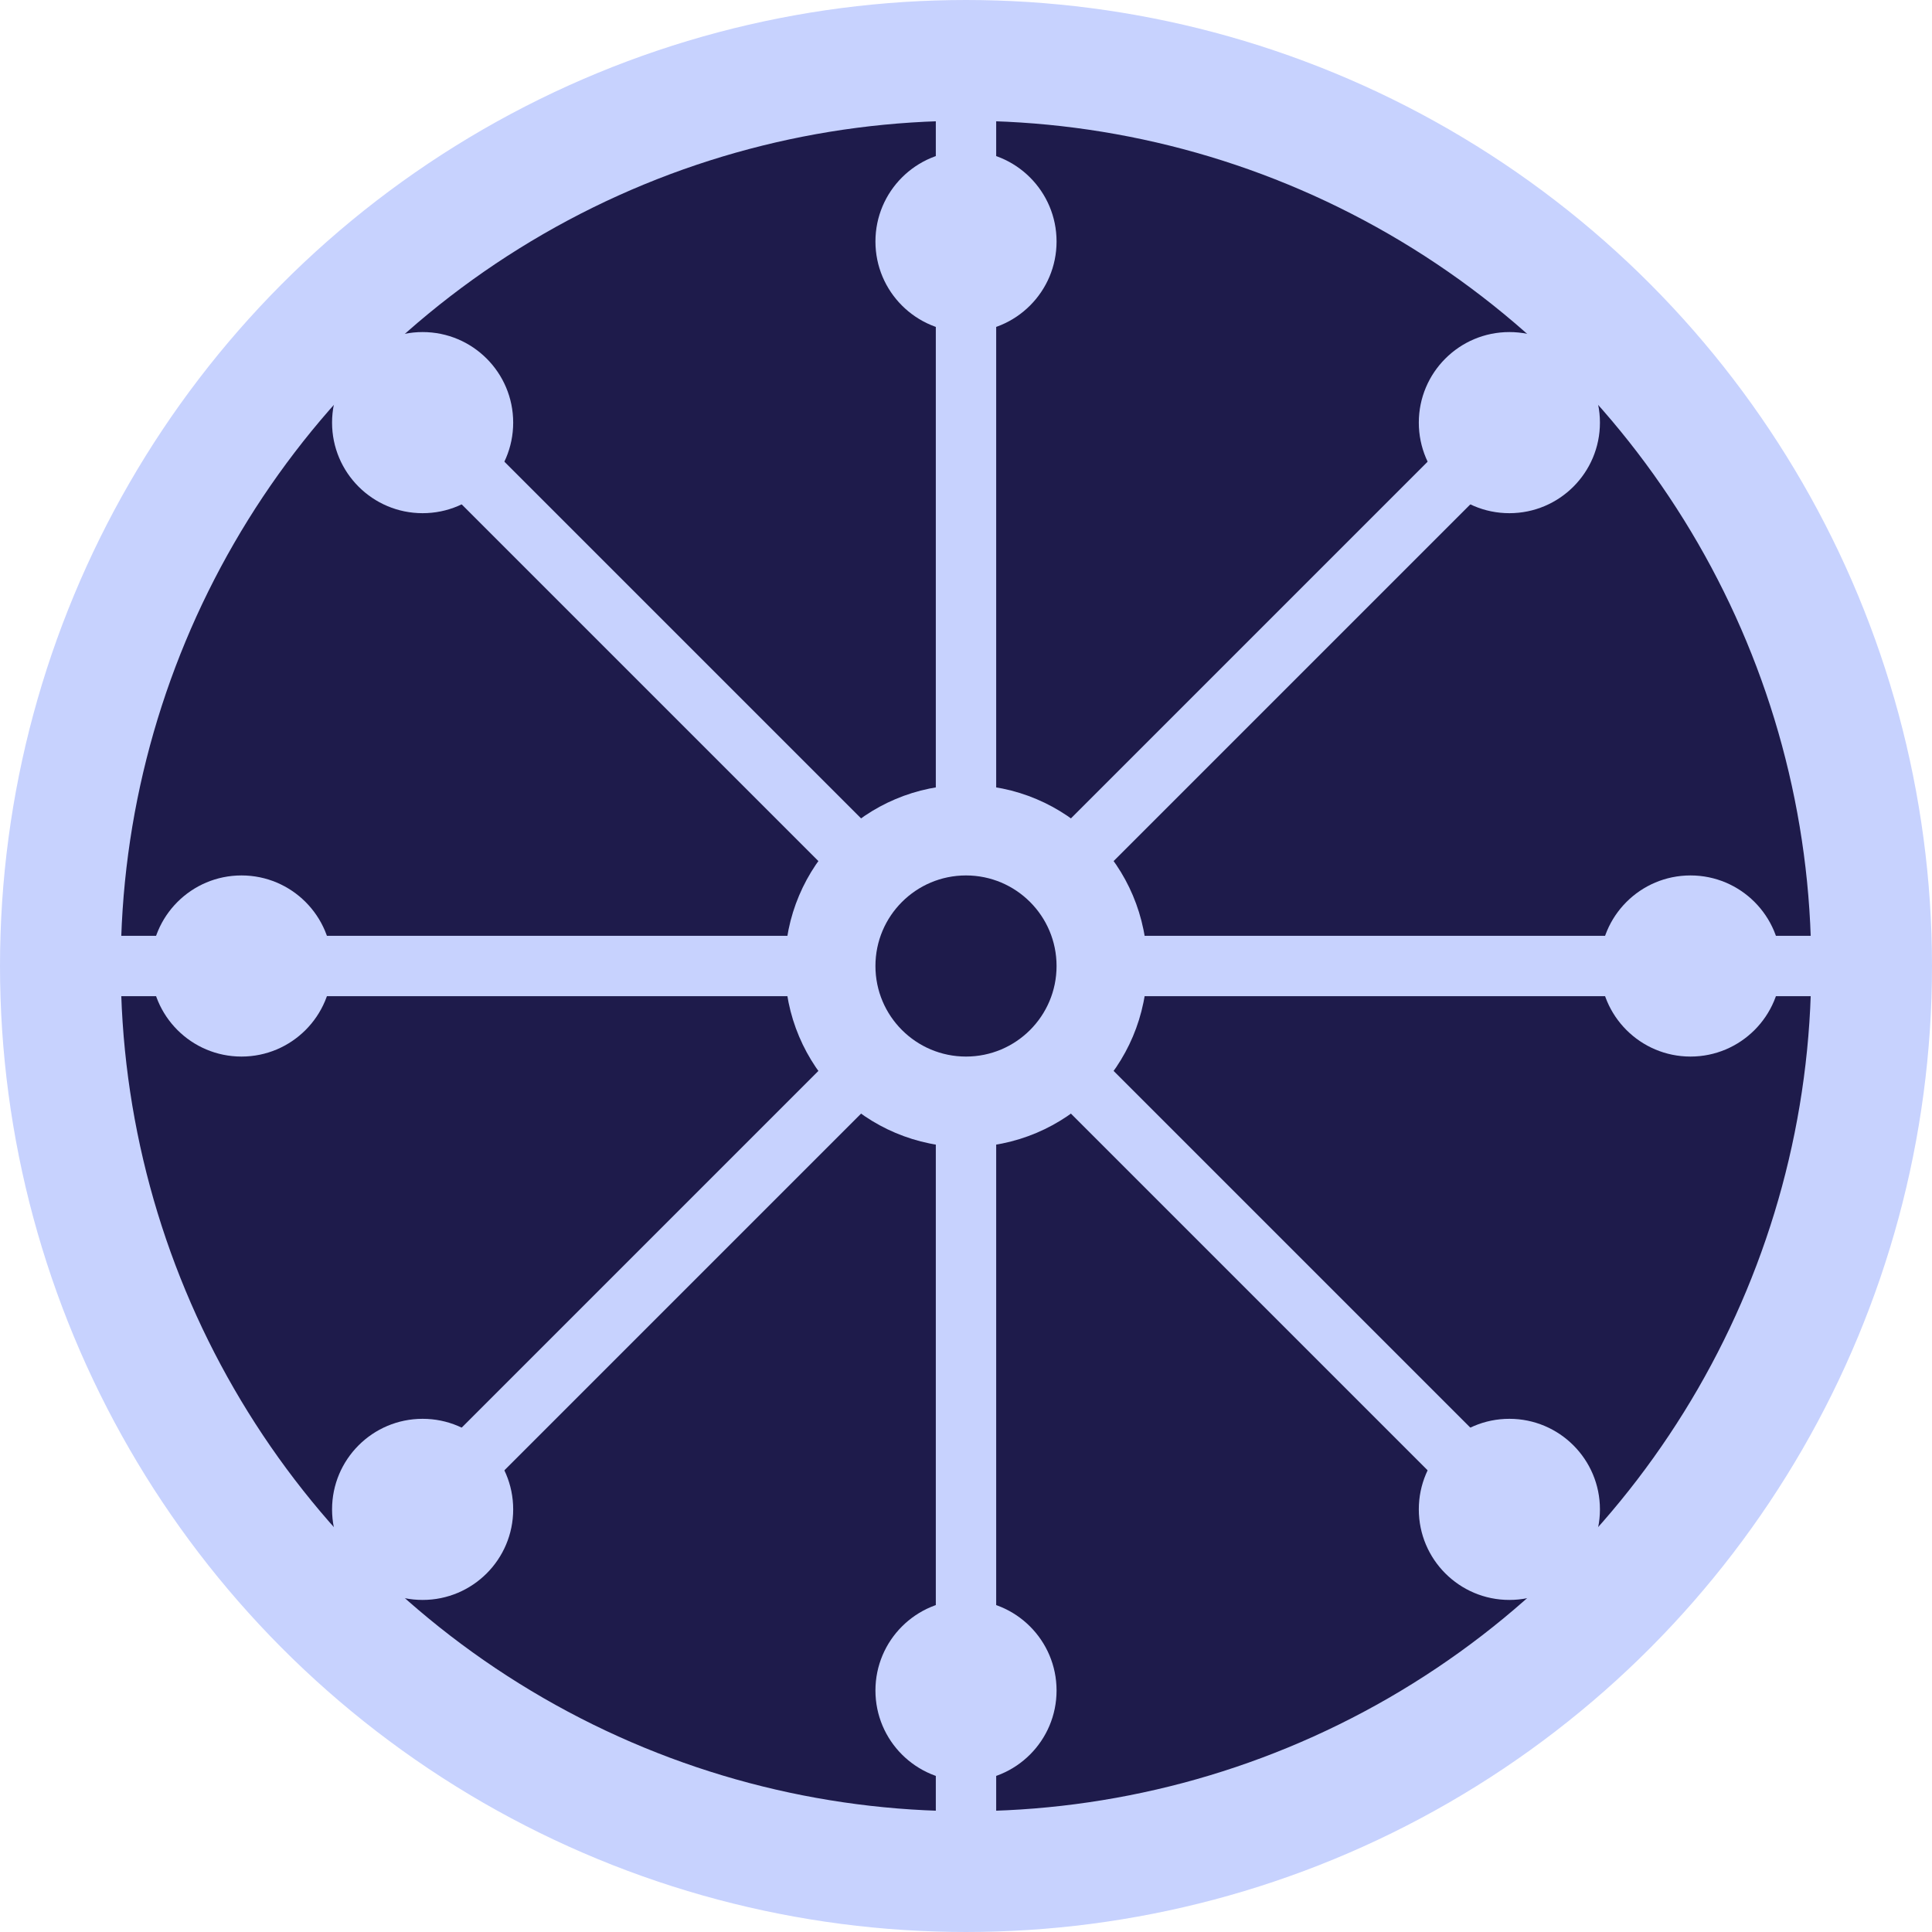
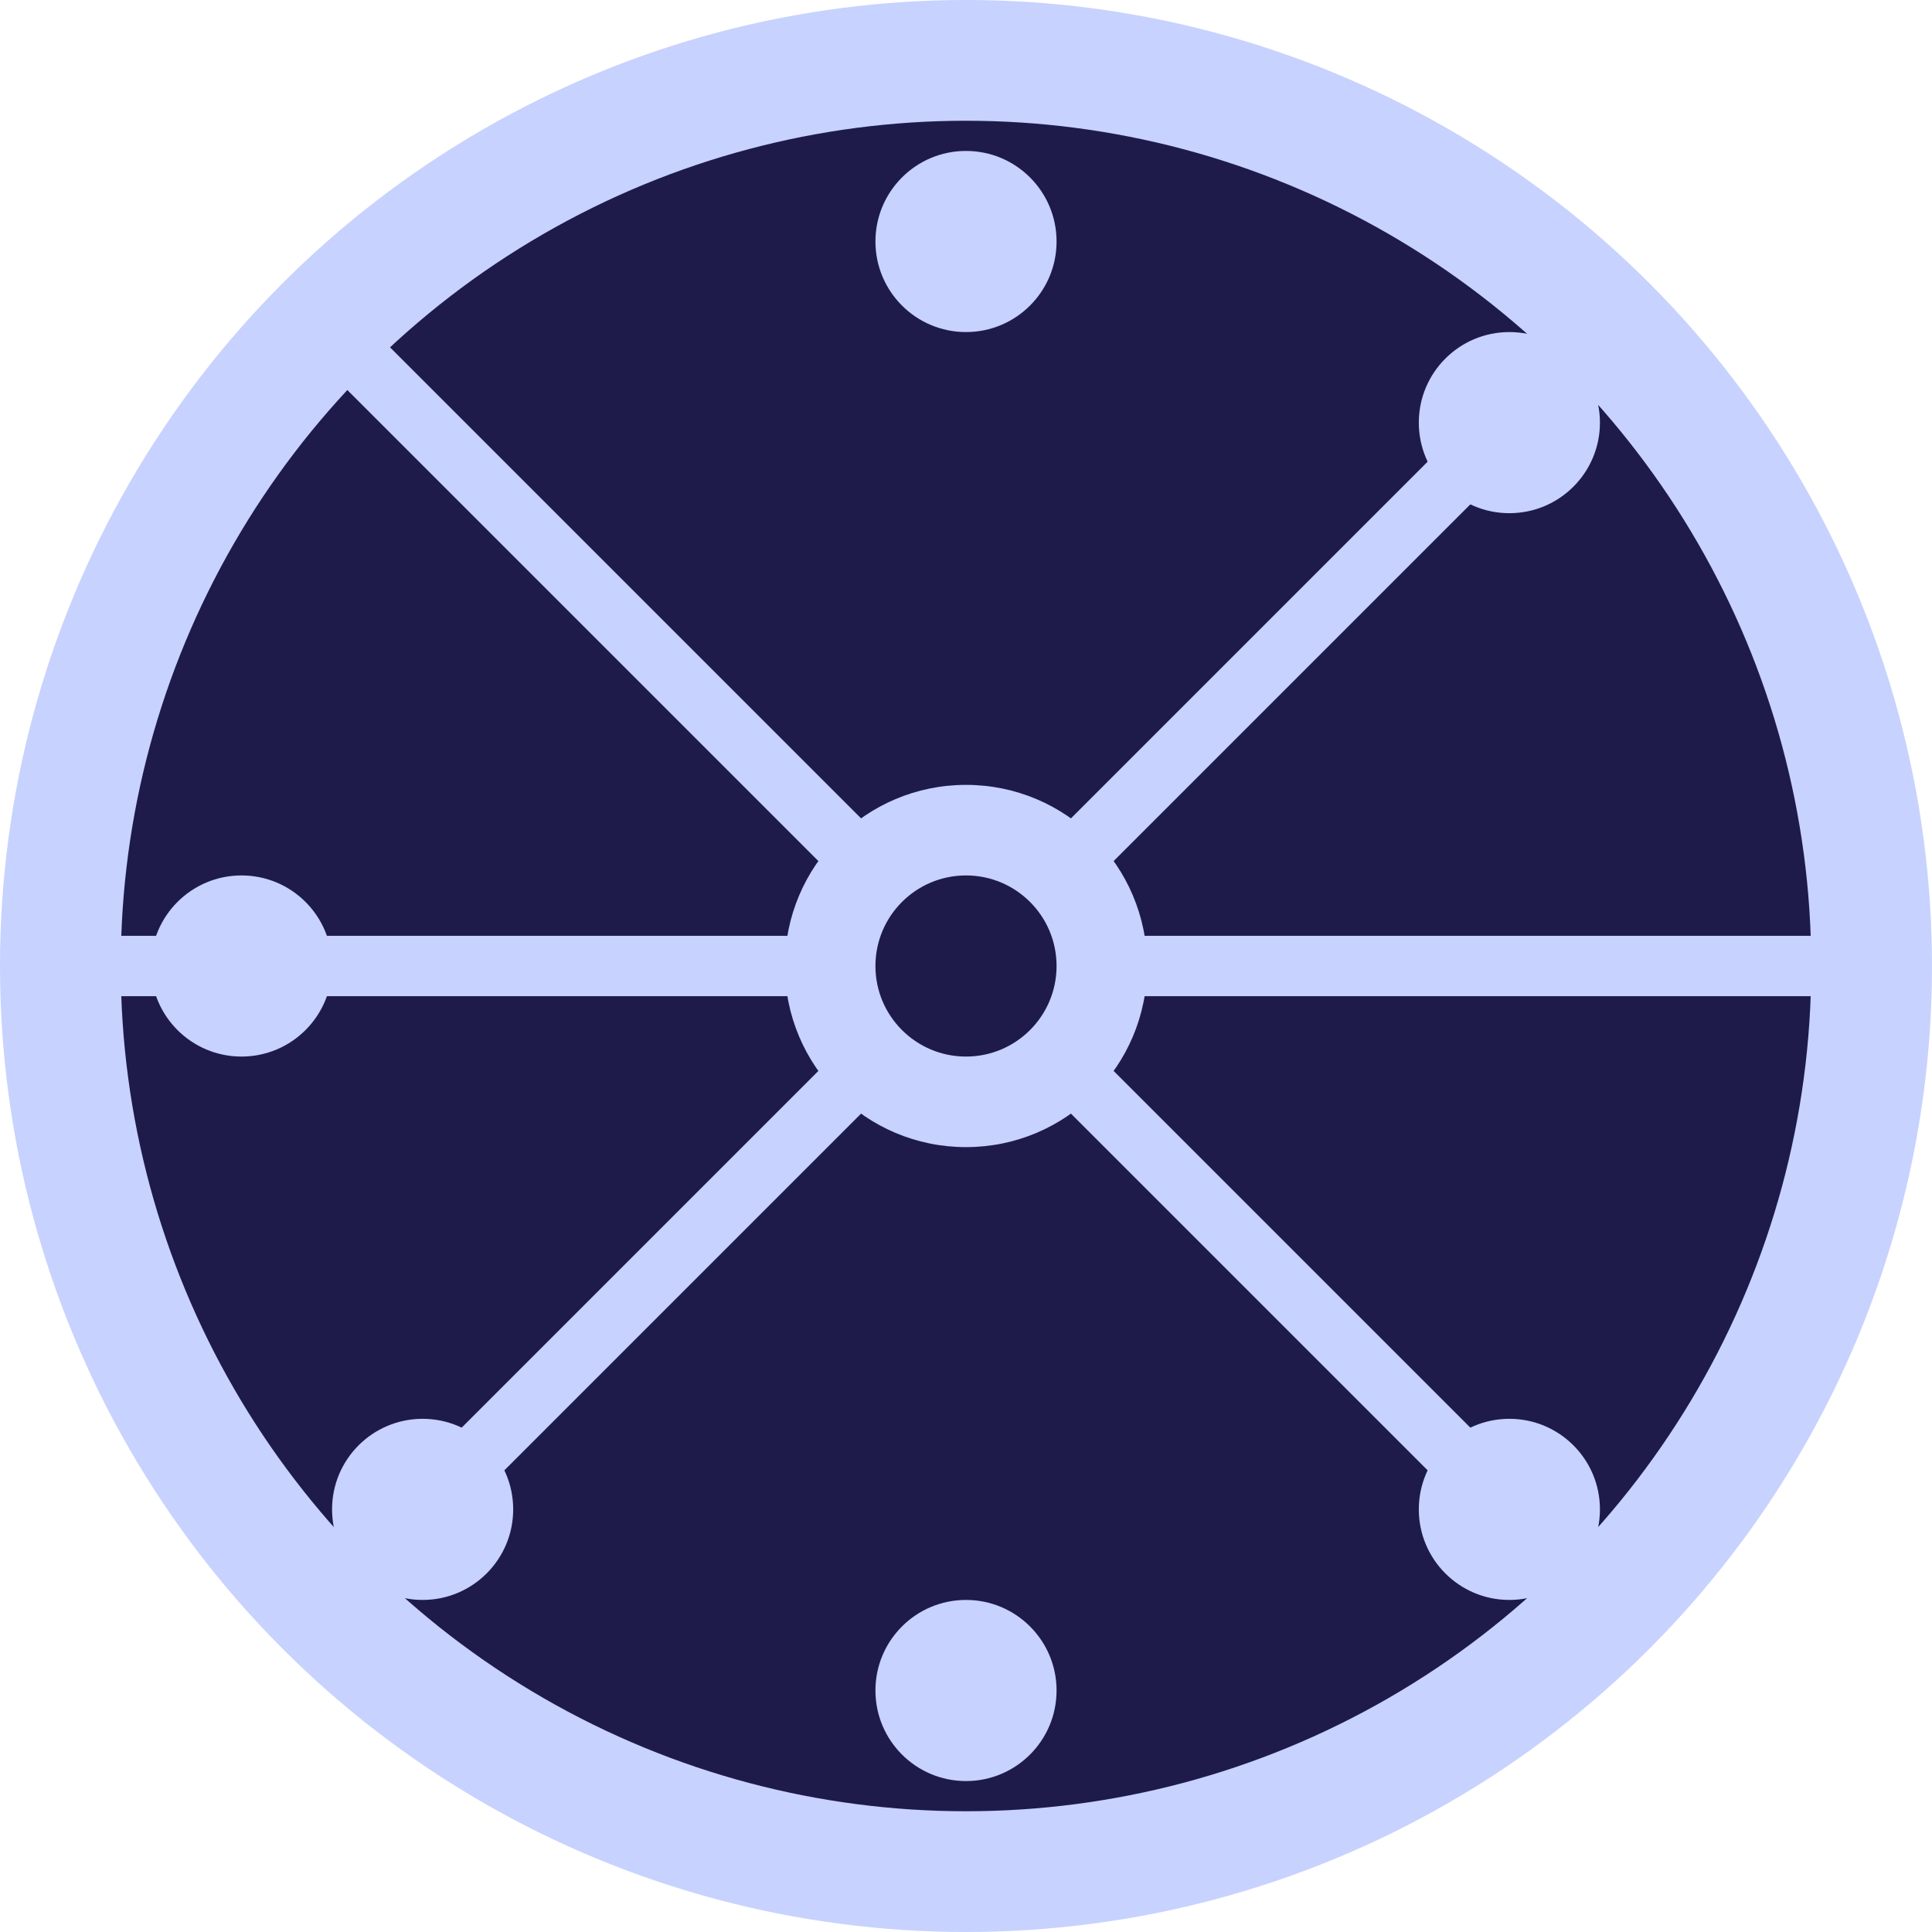
<svg xmlns="http://www.w3.org/2000/svg" width="32" height="32" viewBox="0 0 32 32" fill="none">
  <circle cx="16" cy="16" r="15" fill="#1E1B4B" stroke="#C7D2FE" stroke-width="2" />
-   <path d="M16 1L16 31" stroke="#C7D2FE" stroke-width="1" />
  <path d="M1 16L31 16" stroke="#C7D2FE" stroke-width="1" />
  <path d="M4.939 4.939L27.061 27.061" stroke="#C7D2FE" stroke-width="1" />
  <path d="M27.061 4.939L4.939 27.061" stroke="#C7D2FE" stroke-width="1" />
  <circle cx="16" cy="16" r="3" fill="#C7D2FE" />
  <circle cx="16" cy="16" r="1.5" fill="#1E1B4B" />
  <circle cx="16" cy="4" r="1.5" fill="#C7D2FE" />
  <circle cx="16" cy="28" r="1.5" fill="#C7D2FE" />
  <circle cx="4" cy="16" r="1.5" fill="#C7D2FE" />
-   <circle cx="28" cy="16" r="1.5" fill="#C7D2FE" />
-   <circle cx="7" cy="7" r="1.5" fill="#C7D2FE" />
  <circle cx="25" cy="25" r="1.5" fill="#C7D2FE" />
  <circle cx="25" cy="7" r="1.5" fill="#C7D2FE" />
  <circle cx="7" cy="25" r="1.5" fill="#C7D2FE" />
</svg>